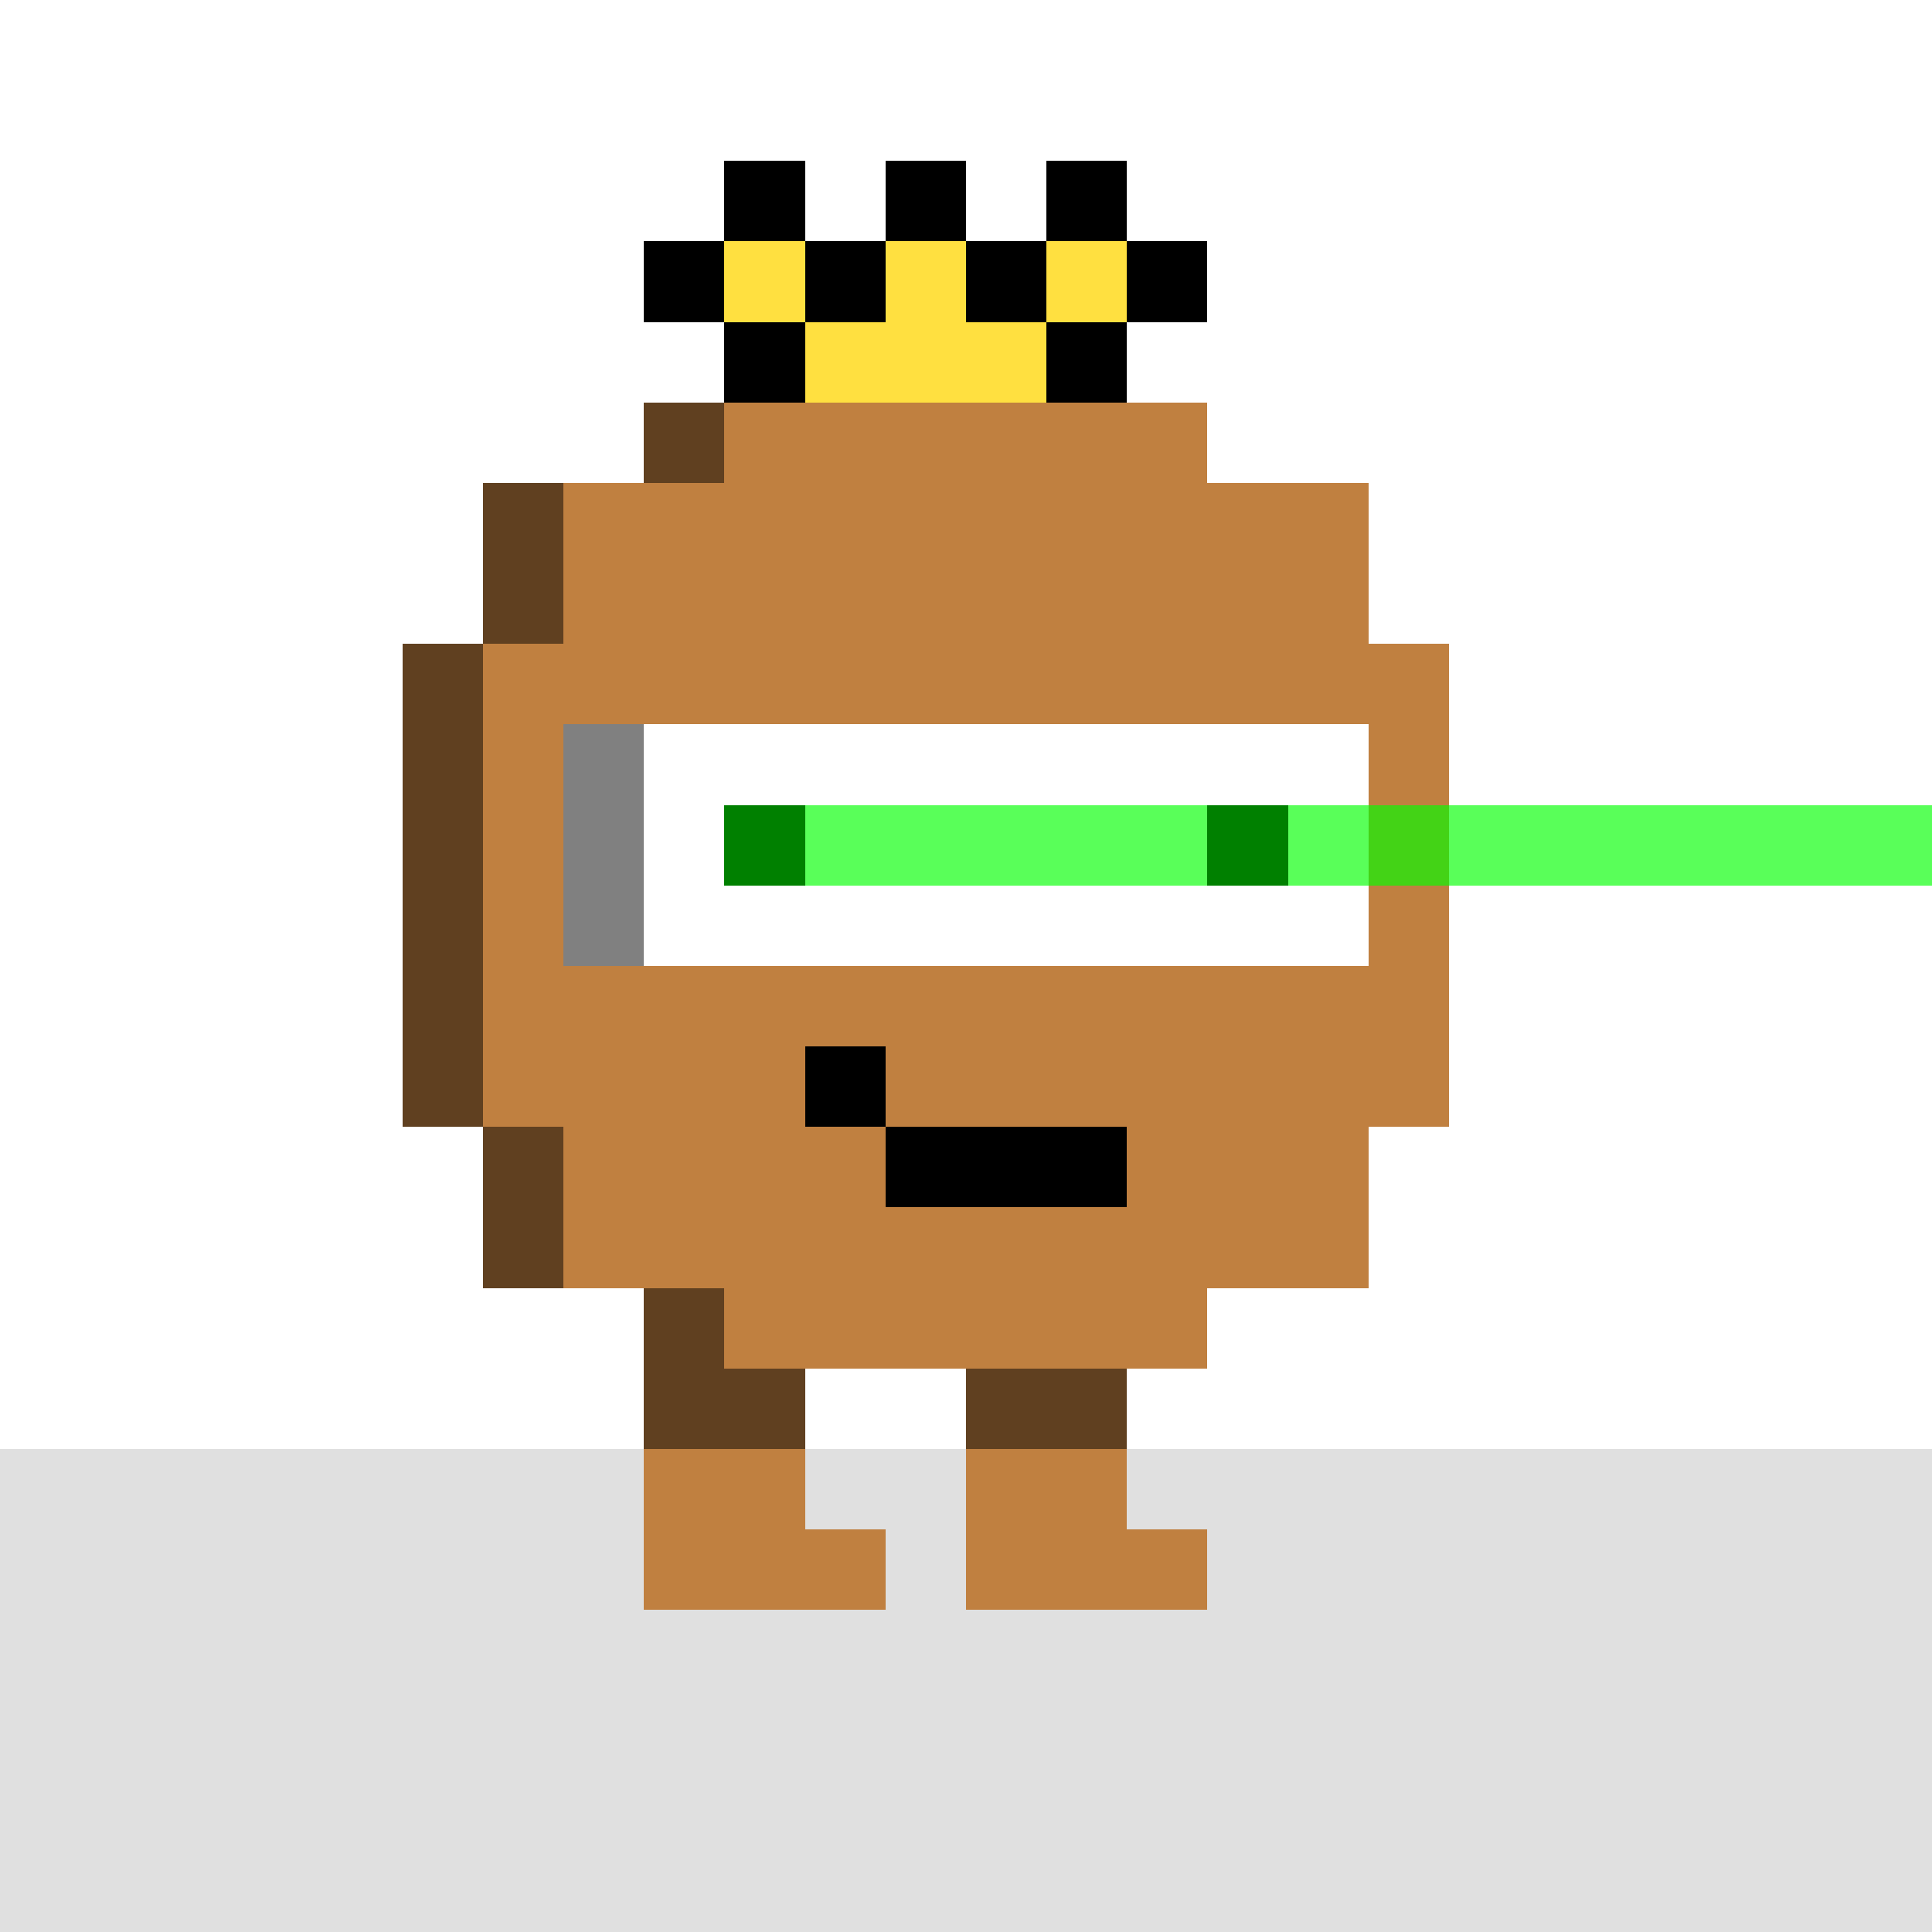
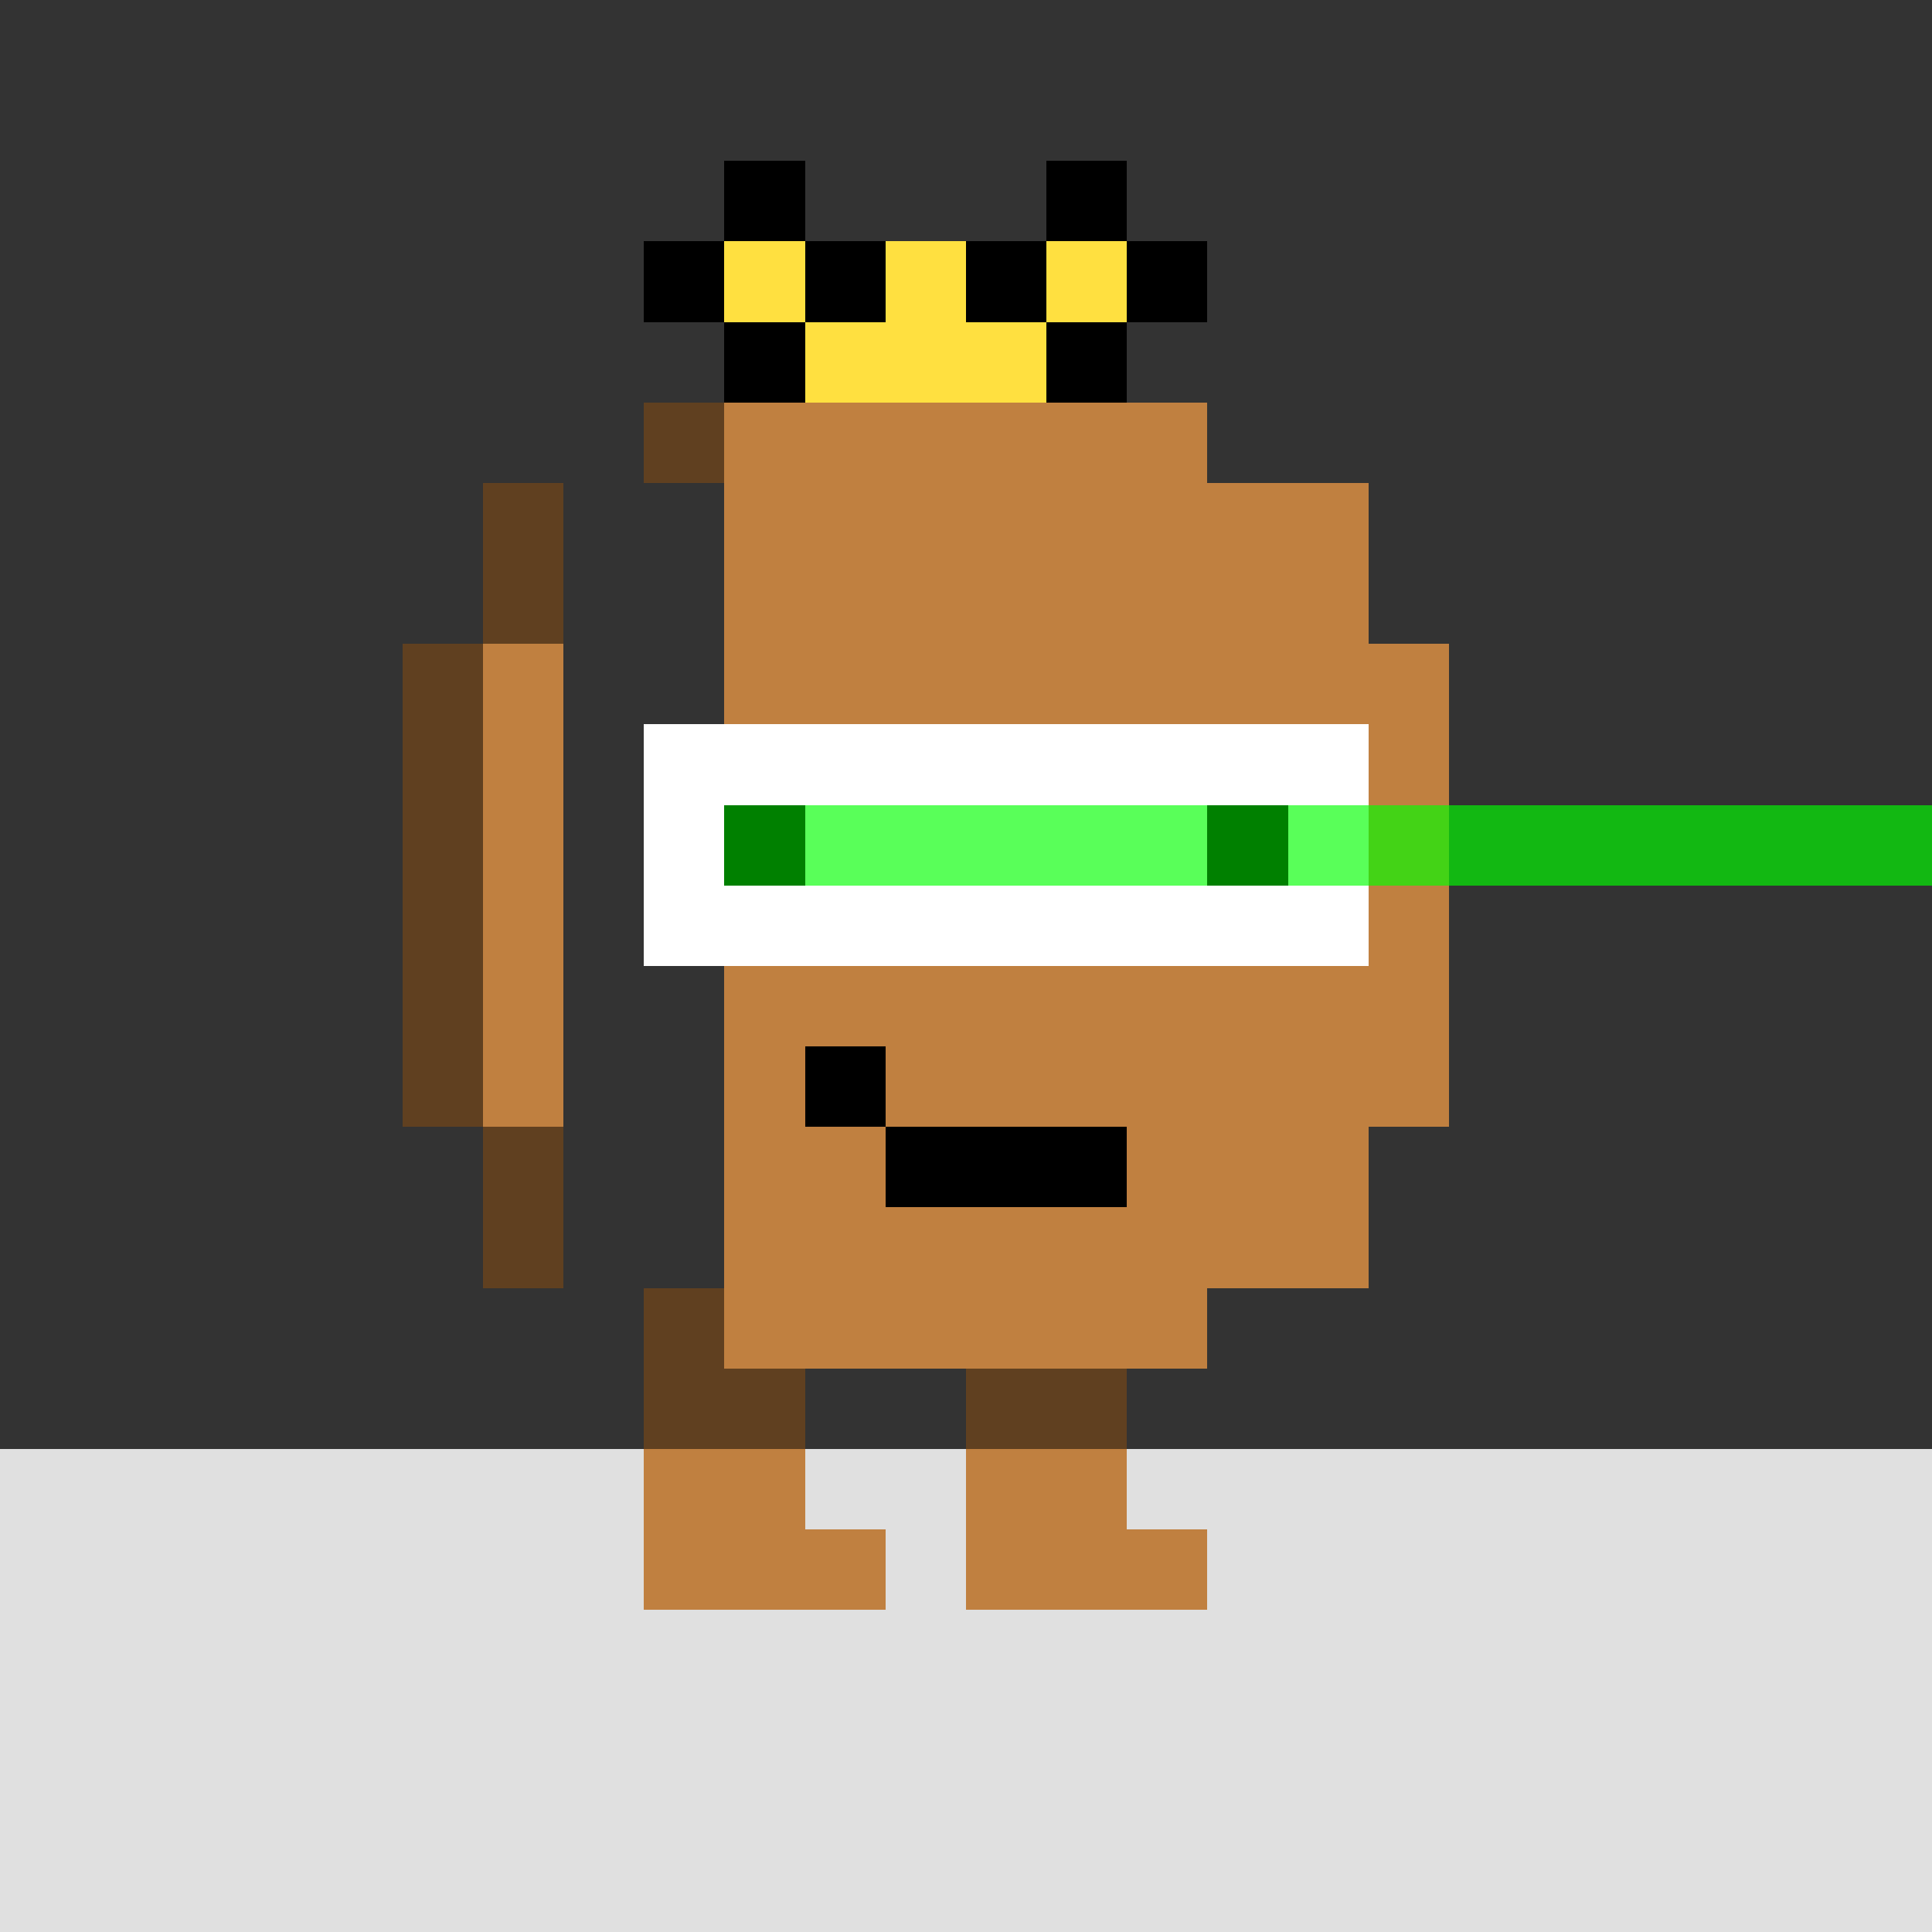
<svg xmlns="http://www.w3.org/2000/svg" width="1200" height="1200" shape-rendering="crispEdges" version="1.2" viewBox="0 0 24 24">
  <rect x="0" y="0" width="24" height="24" fill="#333333" stroke="none" />
  <style>rect{shape-rendering:crispEdges}</style>
  <g>
    <g fill="#ffffff" fill-opacity="1">
-       <rect x="0" y="0" width="24" height="18" />
-     </g>
+       </g>
    <g fill="#e0e0e0" fill-opacity="1">
      <rect x="0" y="18" width="24" height="6" />
    </g>
    <g fill="#604020" fill-opacity="1">
      <rect x="9" y="17" width="1" height="1" />
      <rect x="8" y="5" width="1" height="1" />
      <rect x="6" y="6" width="1" height="2" />
      <rect x="5" y="8" width="1" height="6" />
      <rect x="6" y="14" width="1" height="2" />
      <rect x="8" y="16" width="1" height="2" />
      <rect x="12" y="17" width="2" height="1" />
    </g>
    <g fill="#c08040" fill-opacity="1">
-       <rect x="7" y="6" width="2" height="10" />
      <rect x="6" y="8" width="1" height="6" />
      <rect x="8" y="18" width="2" height="2" />
      <rect x="10" y="19" width="1" height="1" />
      <rect x="9" y="5" width="6" height="12" />
      <rect x="15" y="6" width="2" height="10" />
      <rect x="17" y="8" width="1" height="6" />
      <rect x="12" y="18" width="2" height="2" />
      <rect x="14" y="19" width="1" height="1" />
    </g>
    <g fill="#000000" fill-opacity="1">
      <rect x="10" y="13" width="1" height="1" />
      <rect x="11" y="14" width="3" height="1" />
    </g>
    <g fill="#000000" fill-opacity="1">
      <rect x="9" y="2" width="1" height="1" />
-       <rect x="11" y="2" width="1" height="1" />
      <rect x="8" y="3" width="1" height="1" />
      <rect x="10" y="3" width="1" height="1" />
      <rect x="12" y="3" width="1" height="1" />
      <rect x="9" y="4" width="1" height="1" />
      <rect x="13" y="2" width="1" height="1" />
      <rect x="14" y="3" width="1" height="1" />
      <rect x="13" y="4" width="1" height="1" />
    </g>
    <g fill="#ffe040" fill-opacity="1">
      <rect x="9" y="3" width="1" height="1" />
      <rect x="11" y="3" width="1" height="2" />
      <rect x="10" y="4" width="1" height="1" />
      <rect x="13" y="3" width="1" height="1" />
      <rect x="12" y="4" width="1" height="1" />
    </g>
    <g fill="#ffffff" fill-opacity="1">
      <rect x="8" y="10" width="1" height="2" />
      <rect x="10" y="10" width="5" height="2" />
      <rect x="9" y="11" width="1" height="1" />
      <rect x="8" y="9" width="9" height="1" />
      <rect x="16" y="10" width="1" height="2" />
      <rect x="15" y="11" width="1" height="1" />
    </g>
    <g fill="#808080" fill-opacity="1">
-       <rect x="7" y="9" width="1" height="3" />
-     </g>
+       </g>
    <g fill="#008000" fill-opacity="1">
      <rect x="9" y="10" width="1" height="1" />
      <rect x="15" y="10" width="1" height="1" />
    </g>
    <g fill="#008000" fill-opacity="1">
      <rect x="9" y="10" width="1" height="1" />
      <rect x="15" y="10" width="1" height="1" />
    </g>
    <g fill="#00ff00" fill-opacity="0.65">
      <rect x="10" y="10" width="5" height="1" />
      <rect x="16" y="10" width="8" height="1" />
    </g>
  </g>
</svg>